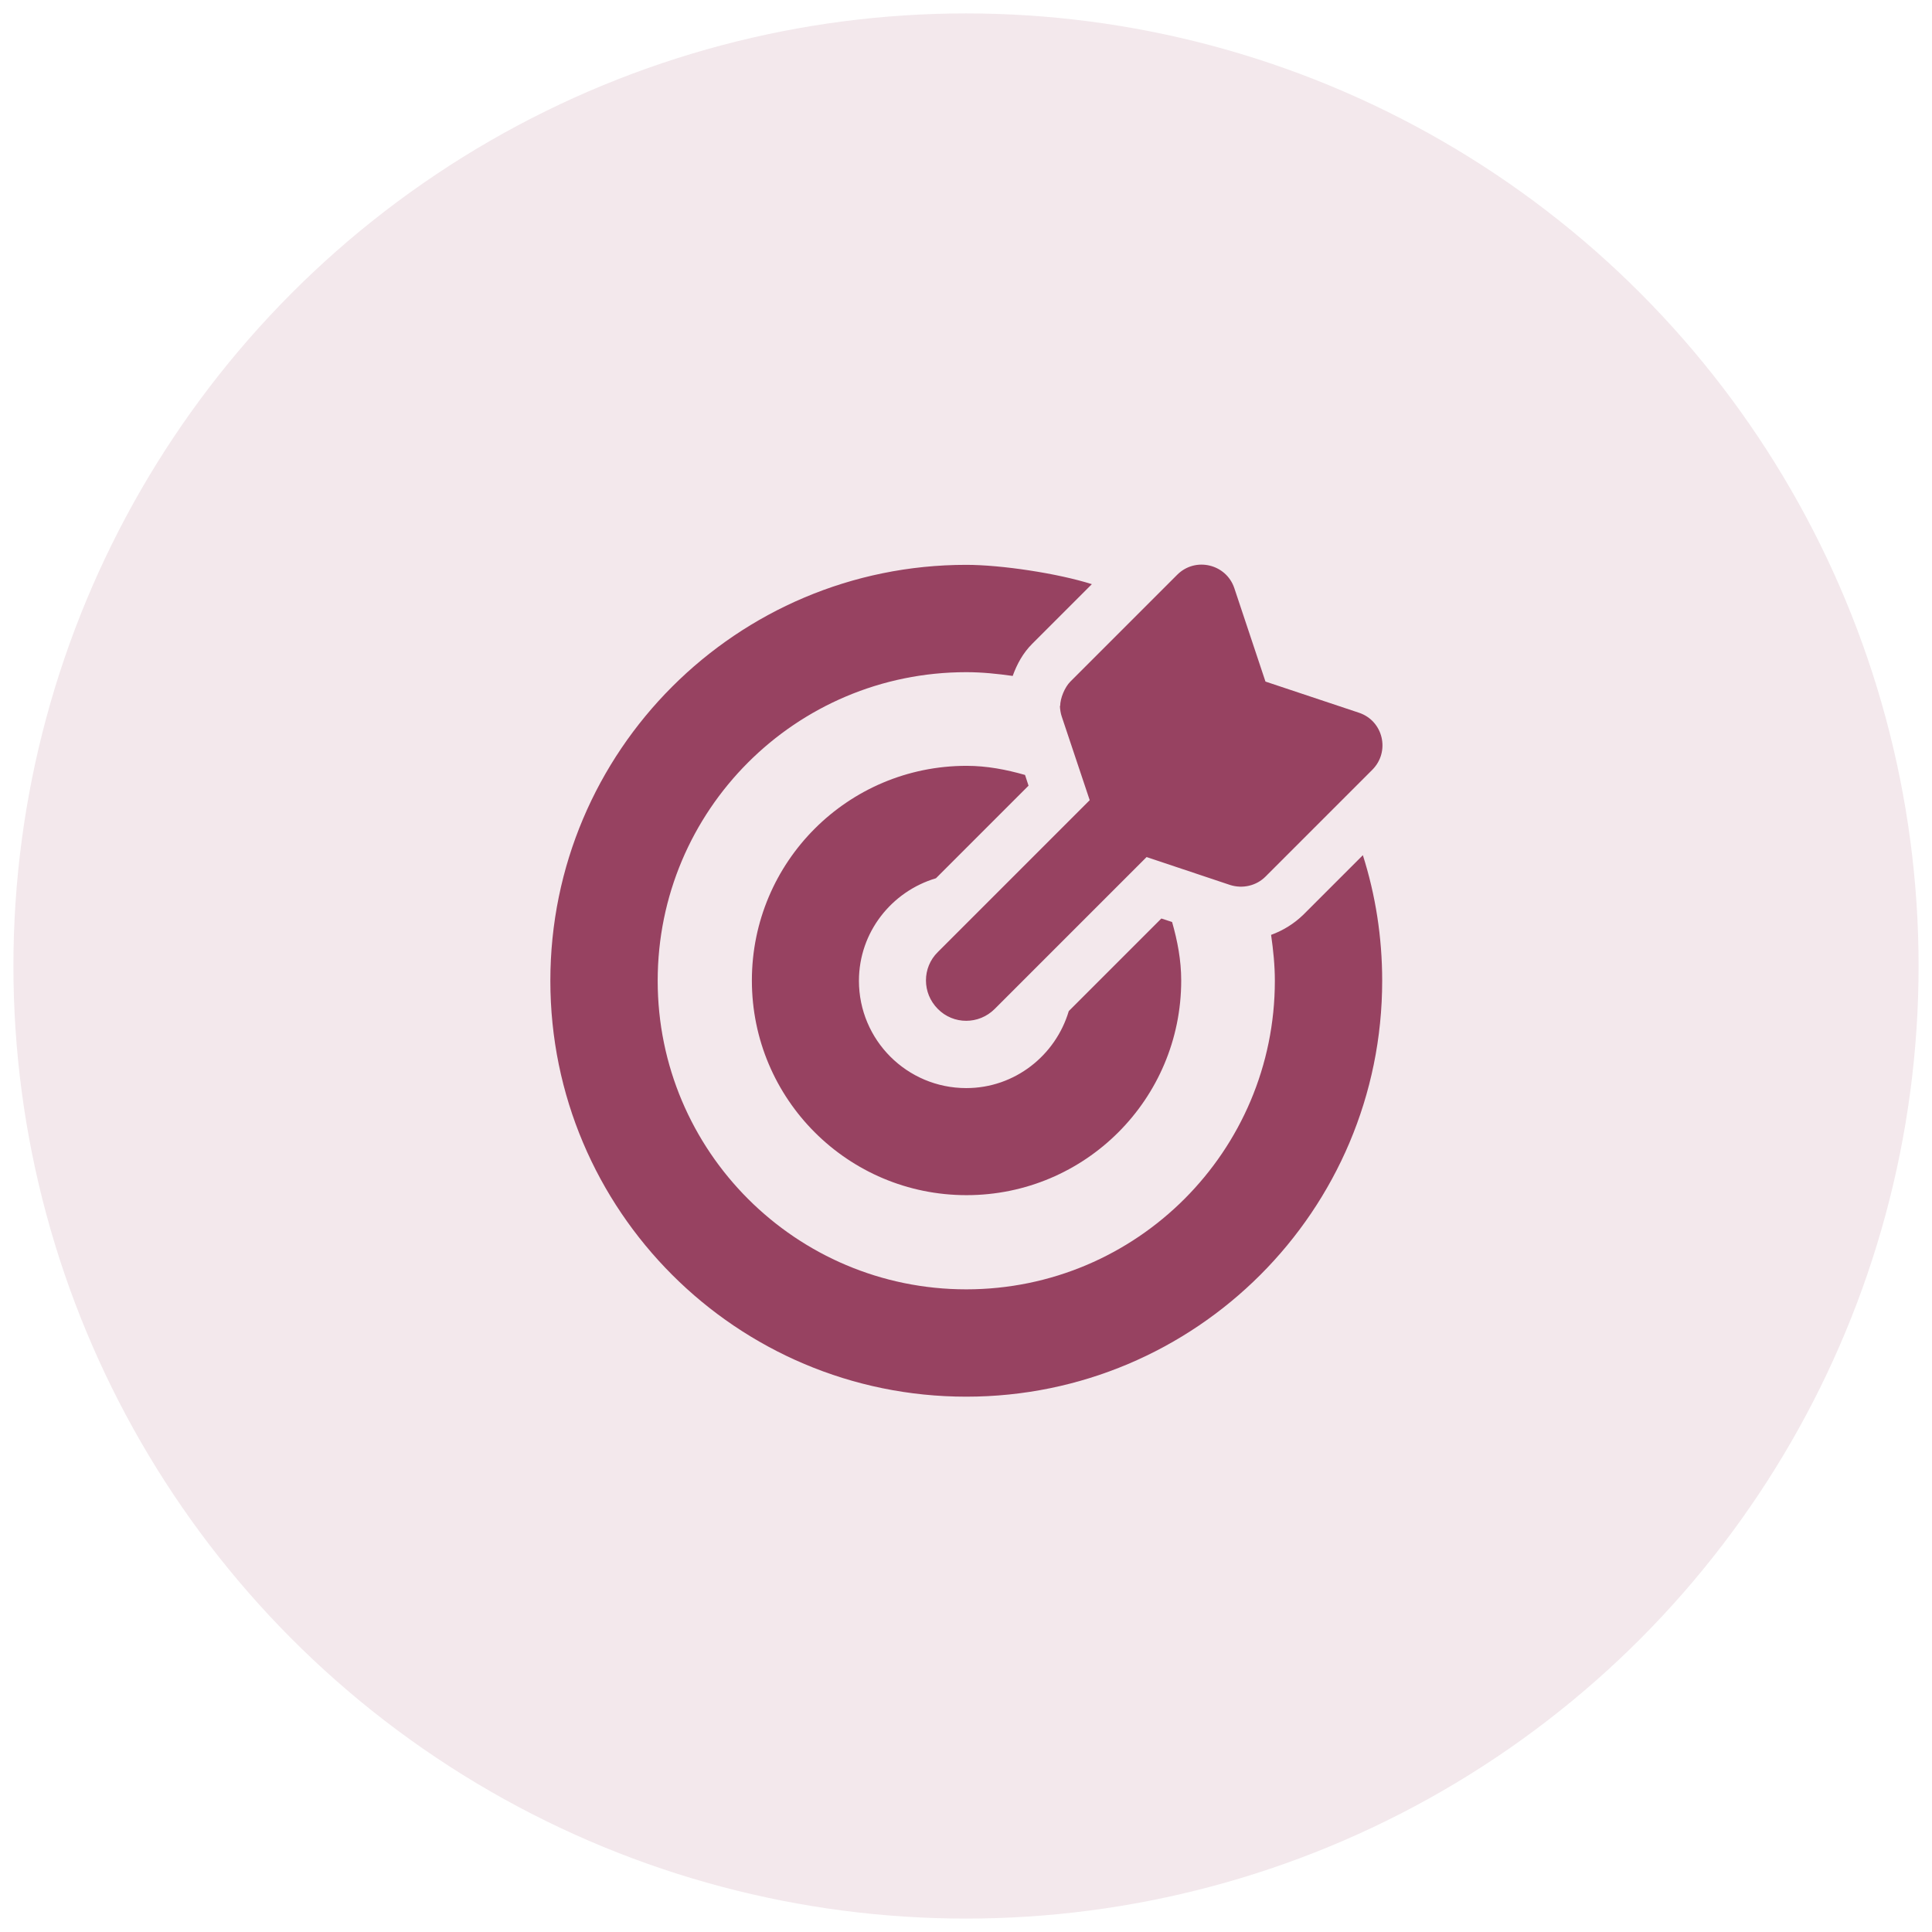
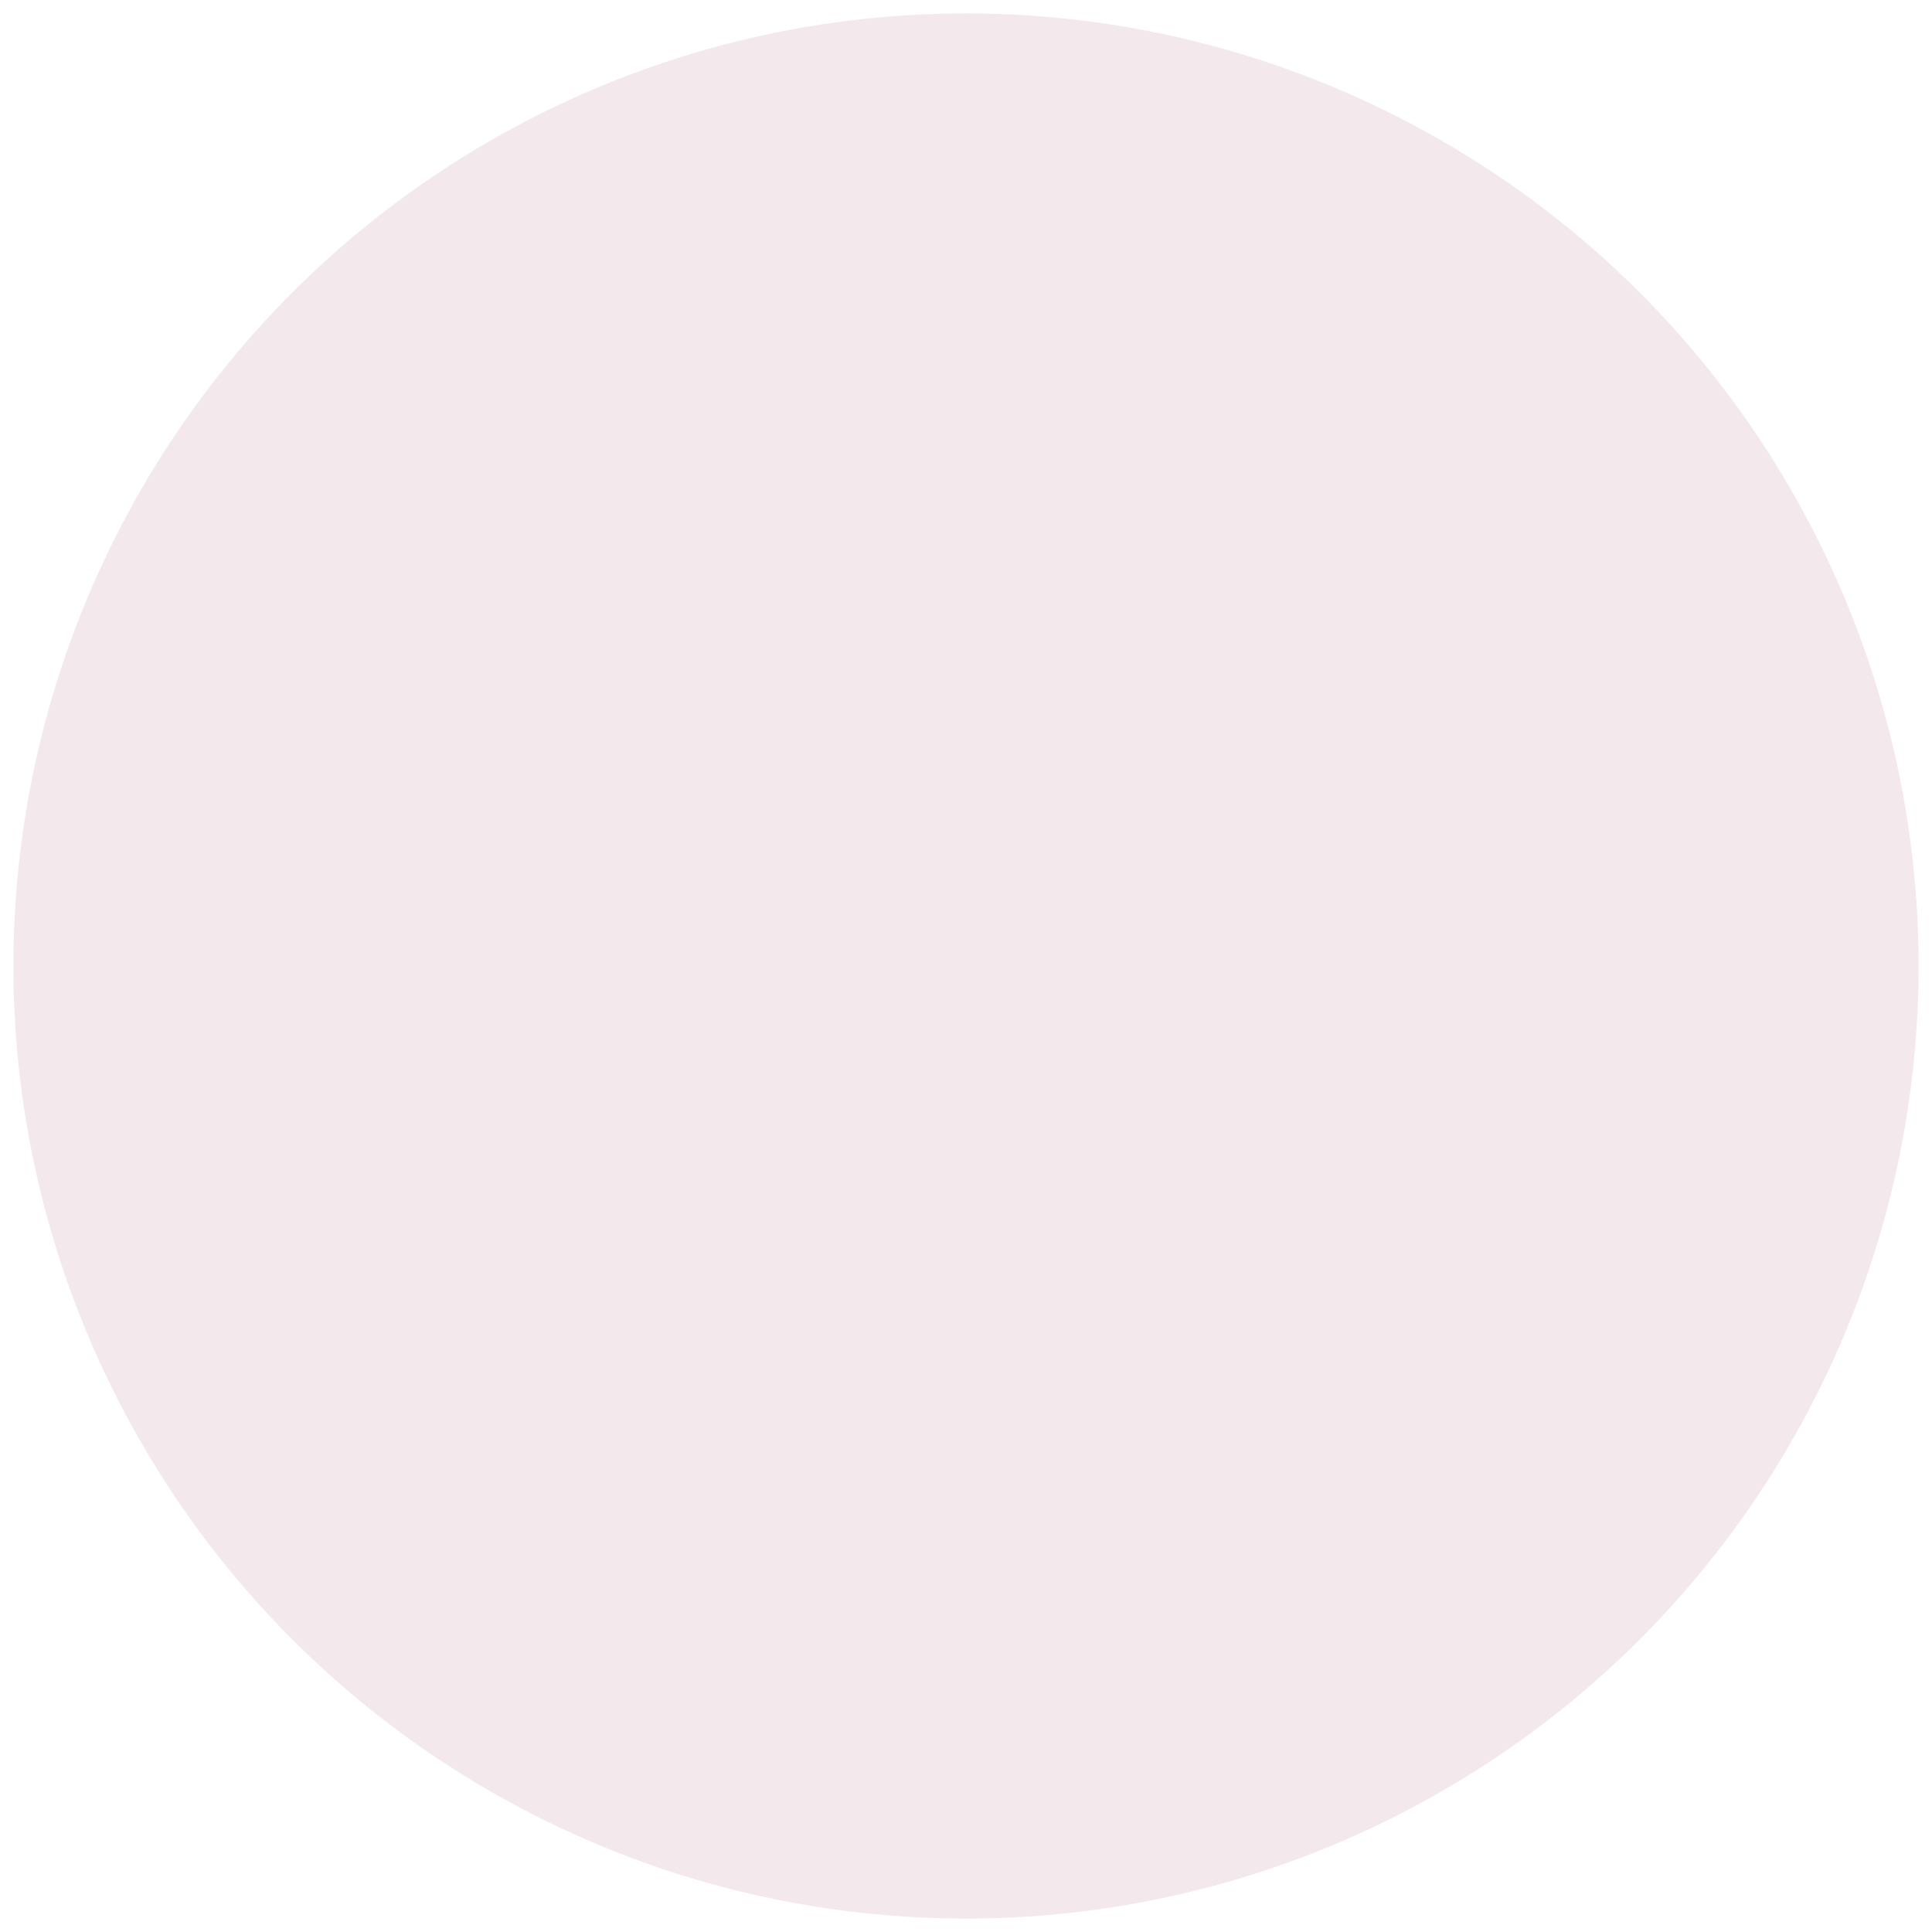
<svg xmlns="http://www.w3.org/2000/svg" id="Ebene_1" viewBox="0 0 72 72">
  <defs>
    <style>.cls-1{fill:#80193f;stroke-width:0px;}.cls-2{opacity:.8;}.cls-3{opacity:.1;}</style>
  </defs>
  <g class="cls-3">
    <circle class="cls-1" cx="36" cy="36" r="35.5" />
  </g>
  <g class="cls-2">
-     <path class="cls-1" d="m51.51,36.55c0,8.56-6.94,15.5-15.5,15.5s-15.5-6.94-15.5-15.5,6.94-15.5,15.5-15.5h0c1.32,0,3.42.32,4.68.72l-2.22,2.22c-.35.35-.57.76-.73,1.2-.57-.08-1.14-.14-1.73-.14-6.36,0-11.5,5.15-11.5,11.5s5.15,11.5,11.5,11.5,11.5-5.15,11.5-11.5c0-.58-.06-1.15-.14-1.71.44-.16.85-.41,1.2-.75l2.22-2.22c.47,1.48.72,3.05.72,4.68Zm-19.5,0c0,2.21,1.79,4,4,4,1.81,0,3.33-1.22,3.82-2.87l3.45-3.45.4.13c.2.7.34,1.42.34,2.18,0,4.42-3.58,8-8,8s-8-3.58-8-8,3.58-8,8-8c.76,0,1.48.14,2.18.34l.13.4-3.45,3.45c-1.65.49-2.87,2.01-2.87,3.82Zm7.5-10.24c0-.29.17-.7.38-.91l3.98-3.98c.68-.68,1.83-.4,2.13.5l1.16,3.48,3.48,1.16c.91.3,1.18,1.45.5,2.13l-3.98,3.98c-.34.34-.85.46-1.32.31l-3.11-1.04-5.66,5.66c-.59.59-1.54.59-2.12,0-.59-.59-.59-1.54,0-2.12l5.66-5.66-1.04-3.11c-.04-.11-.07-.29-.07-.41Z" />
-   </g>
+     </g>
</svg>